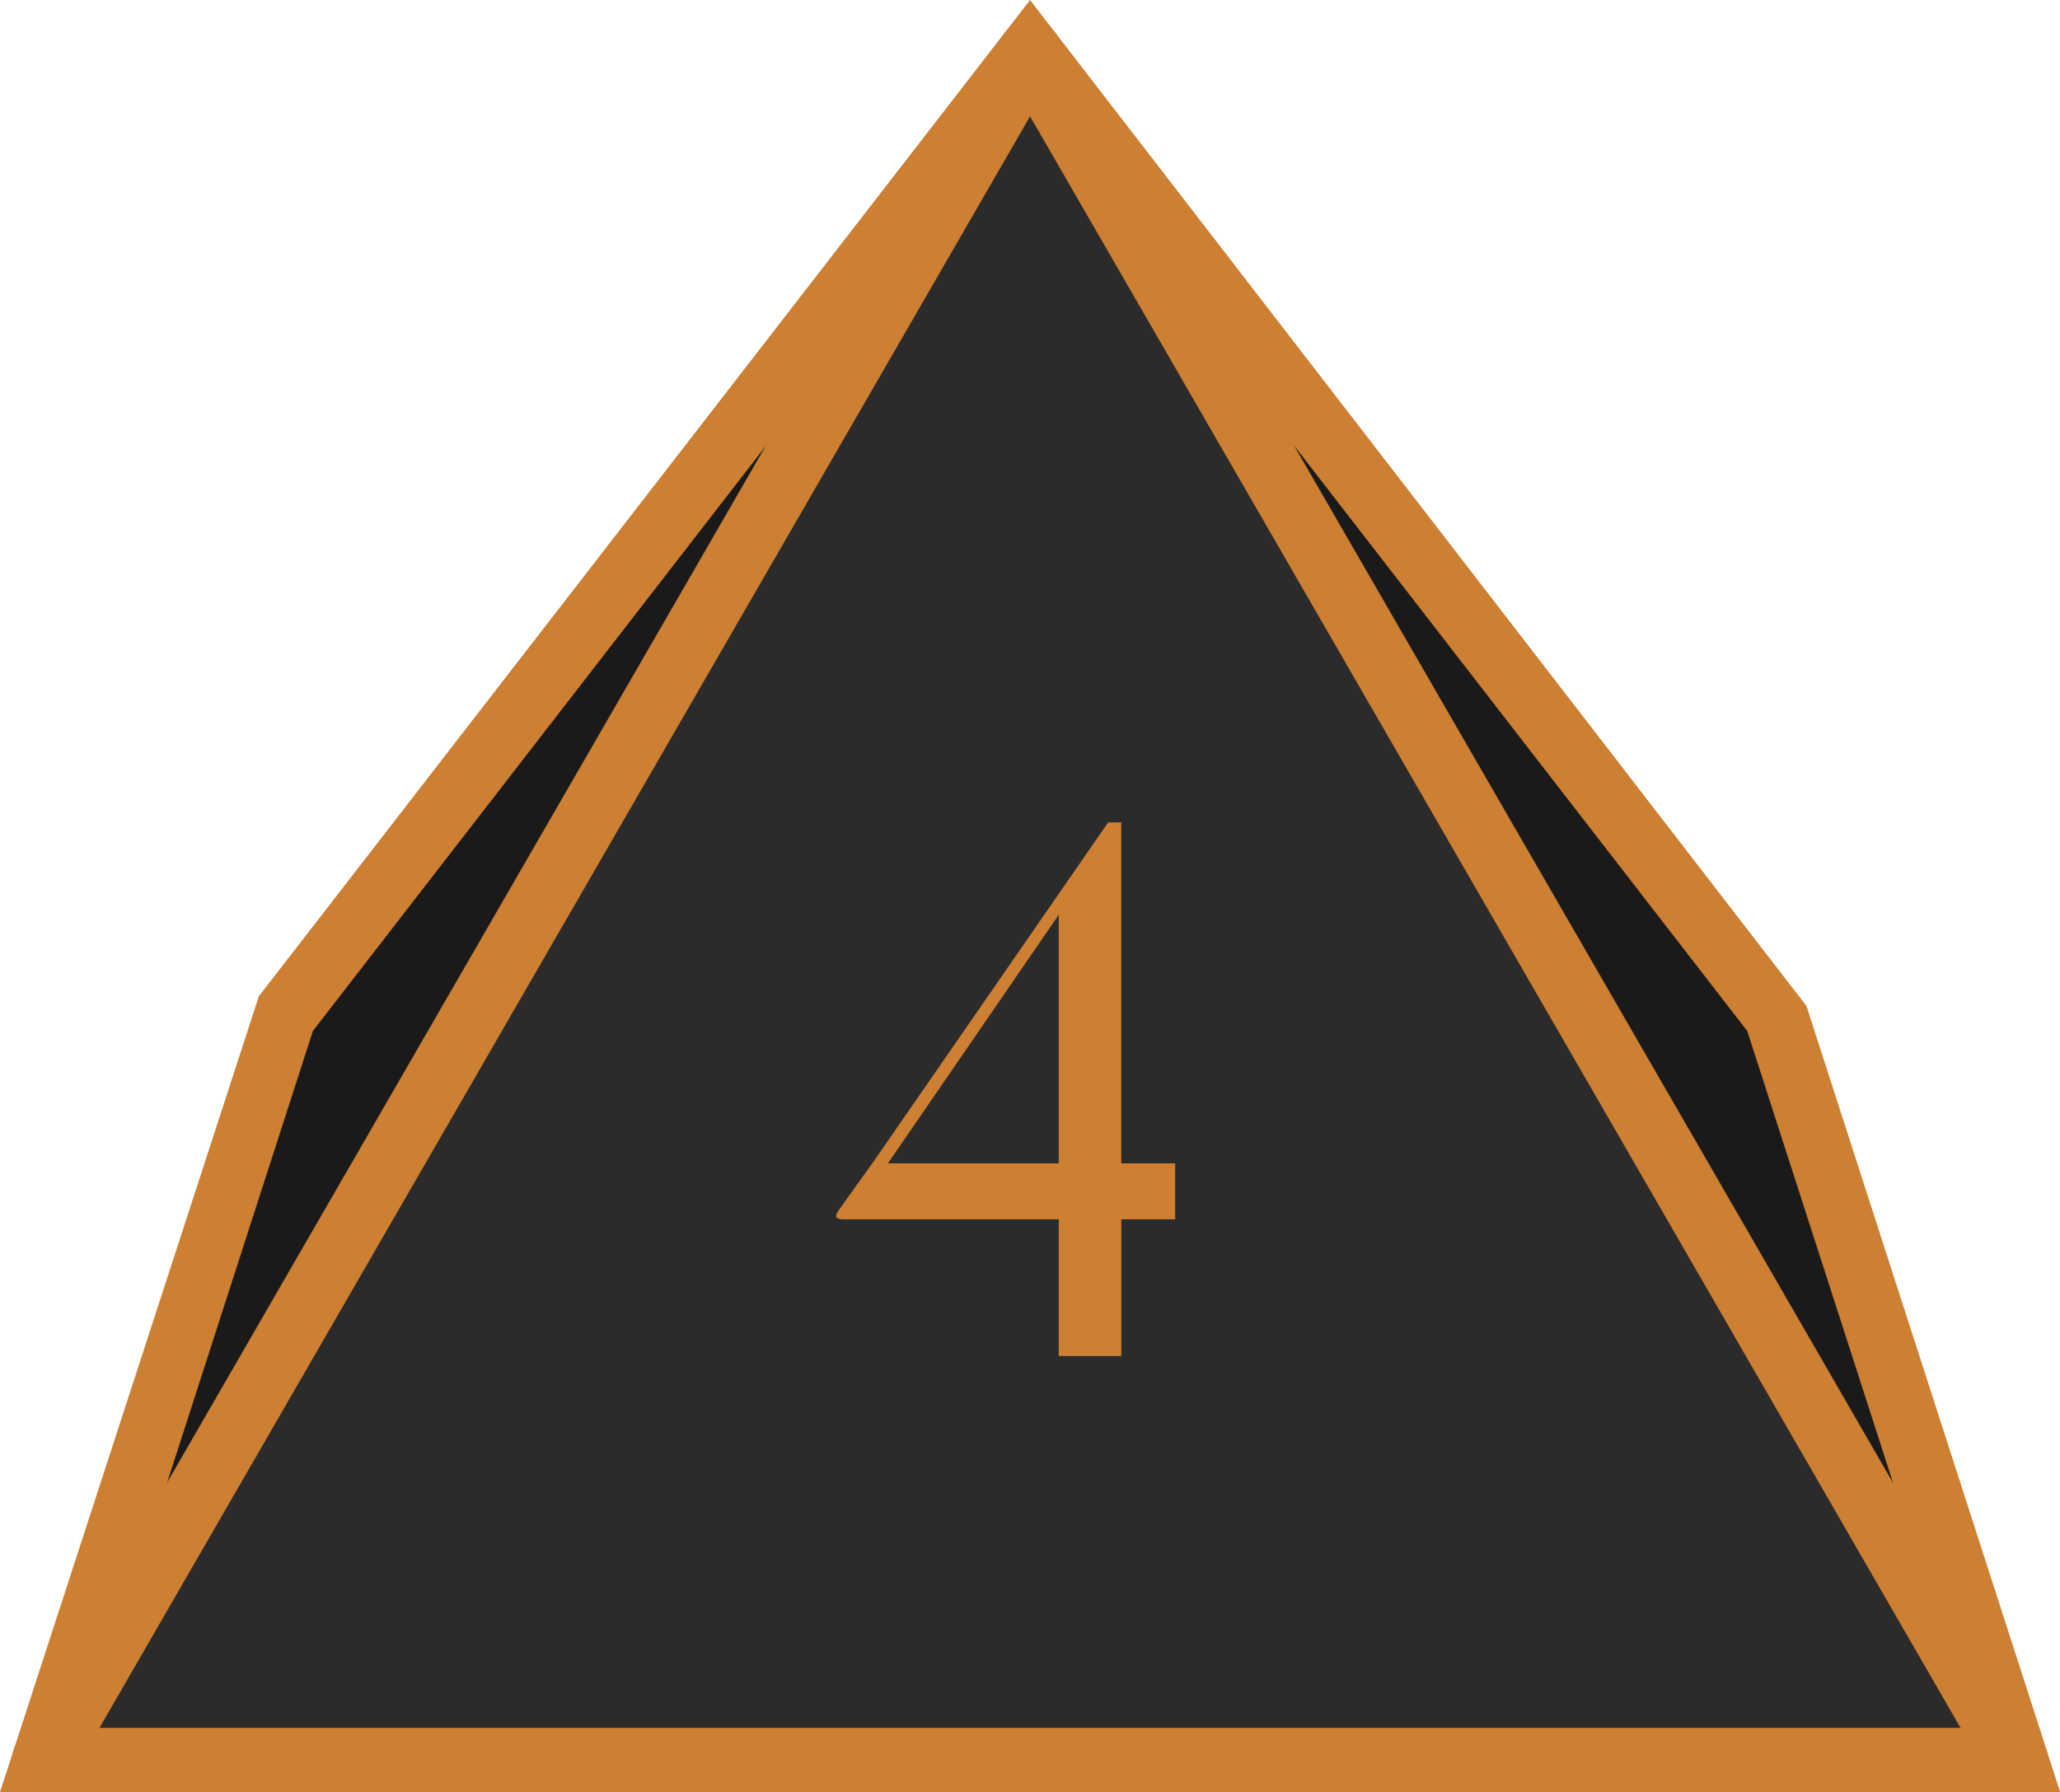
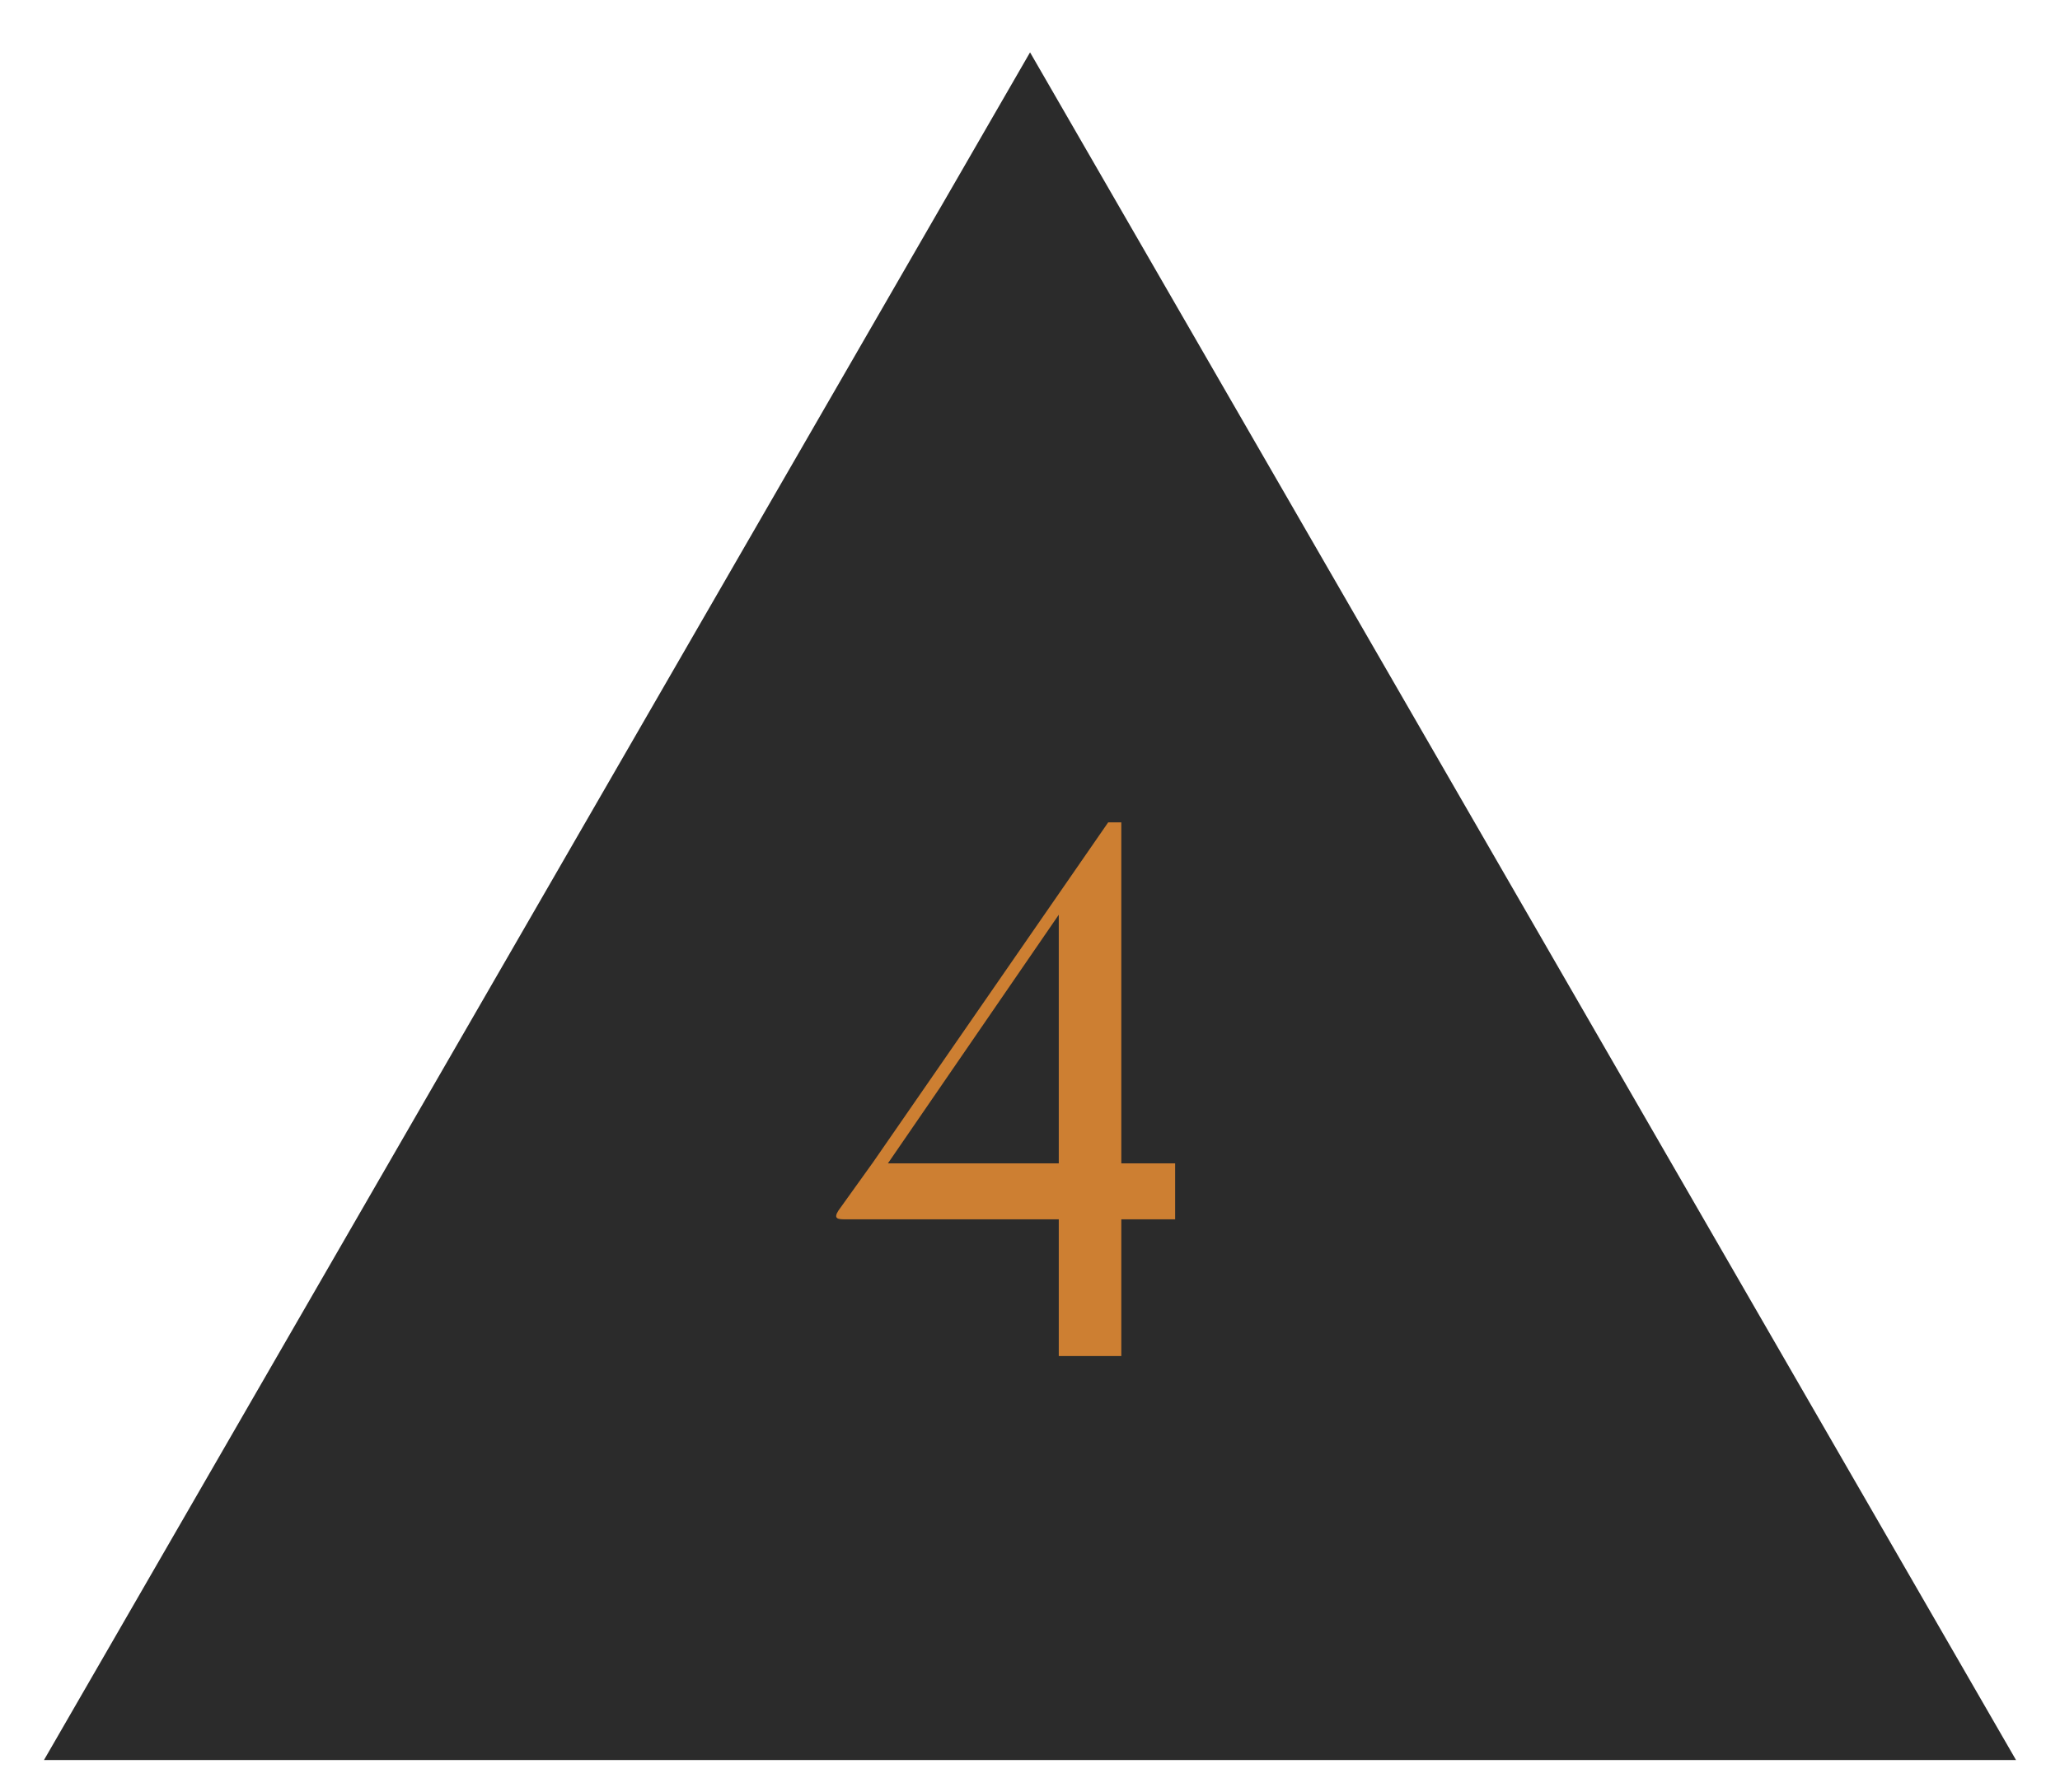
<svg xmlns="http://www.w3.org/2000/svg" id="uuid-3815f77e-51fb-4a7d-8af6-b75ff777de00" viewBox="0 0 182.17 158.49">
  <defs>
    <style>.uuid-3395df17-76e8-4d57-a379-a1eea59c0c0b{fill:#2b2b2b;}.uuid-0e7987b9-cffe-43ab-a9e5-06d95081710e{fill:#1a1a1a;}.uuid-7f517f6d-3a83-4cba-93e8-7a167edd9b06{fill:#cd7f32;}</style>
  </defs>
-   <polygon class="uuid-0e7987b9-cffe-43ab-a9e5-06d95081710e" points="91.09 4.63 3.89 155.66 25.13 89.84 91.09 4.63" />
  <polygon class="uuid-3395df17-76e8-4d57-a379-a1eea59c0c0b" points="91.09 4.63 3.89 155.66 178.28 155.66 91.09 4.63" />
-   <polygon class="uuid-0e7987b9-cffe-43ab-a9e5-06d95081710e" points="91.09 4.63 178.28 155.66 157.05 89.84 91.09 4.63" />
-   <path class="uuid-7f517f6d-3a83-4cba-93e8-7a167edd9b06" d="M182.17,158.49H0l22.89-70.38L91.09,0l68.66,88.97,22.43,69.51ZM7.78,152.82h166.62l-19.89-61.64L91.09,9.25,27.67,91.18l-19.89,61.64Z" />
-   <path class="uuid-7f517f6d-3a83-4cba-93e8-7a167edd9b06" d="M178.29,158.49c-.98,0-1.93-.51-2.46-1.42L91.09,10.29,6.34,157.07c-.79,1.36-2.53,1.81-3.87,1.04-1.36-.78-1.82-2.51-1.04-3.87L88.63,3.21c1.01-1.75,3.89-1.75,4.91,0l87.2,151.03c.78,1.36.32,3.09-1.04,3.87-.45.26-.93.38-1.41.38Z" />
  <path class="uuid-7f517f6d-3a83-4cba-93e8-7a167edd9b06" d="M99.16,107.84v12.09h-5.53v-12.09h-18.91c-.64,0-1.03-.06-.58-.77l3.09-4.31,20.77-30.03h1.16v30.16h4.76v4.95h-4.76ZM93.63,80.9l-15.11,21.99h15.11v-21.99Z" />
</svg>